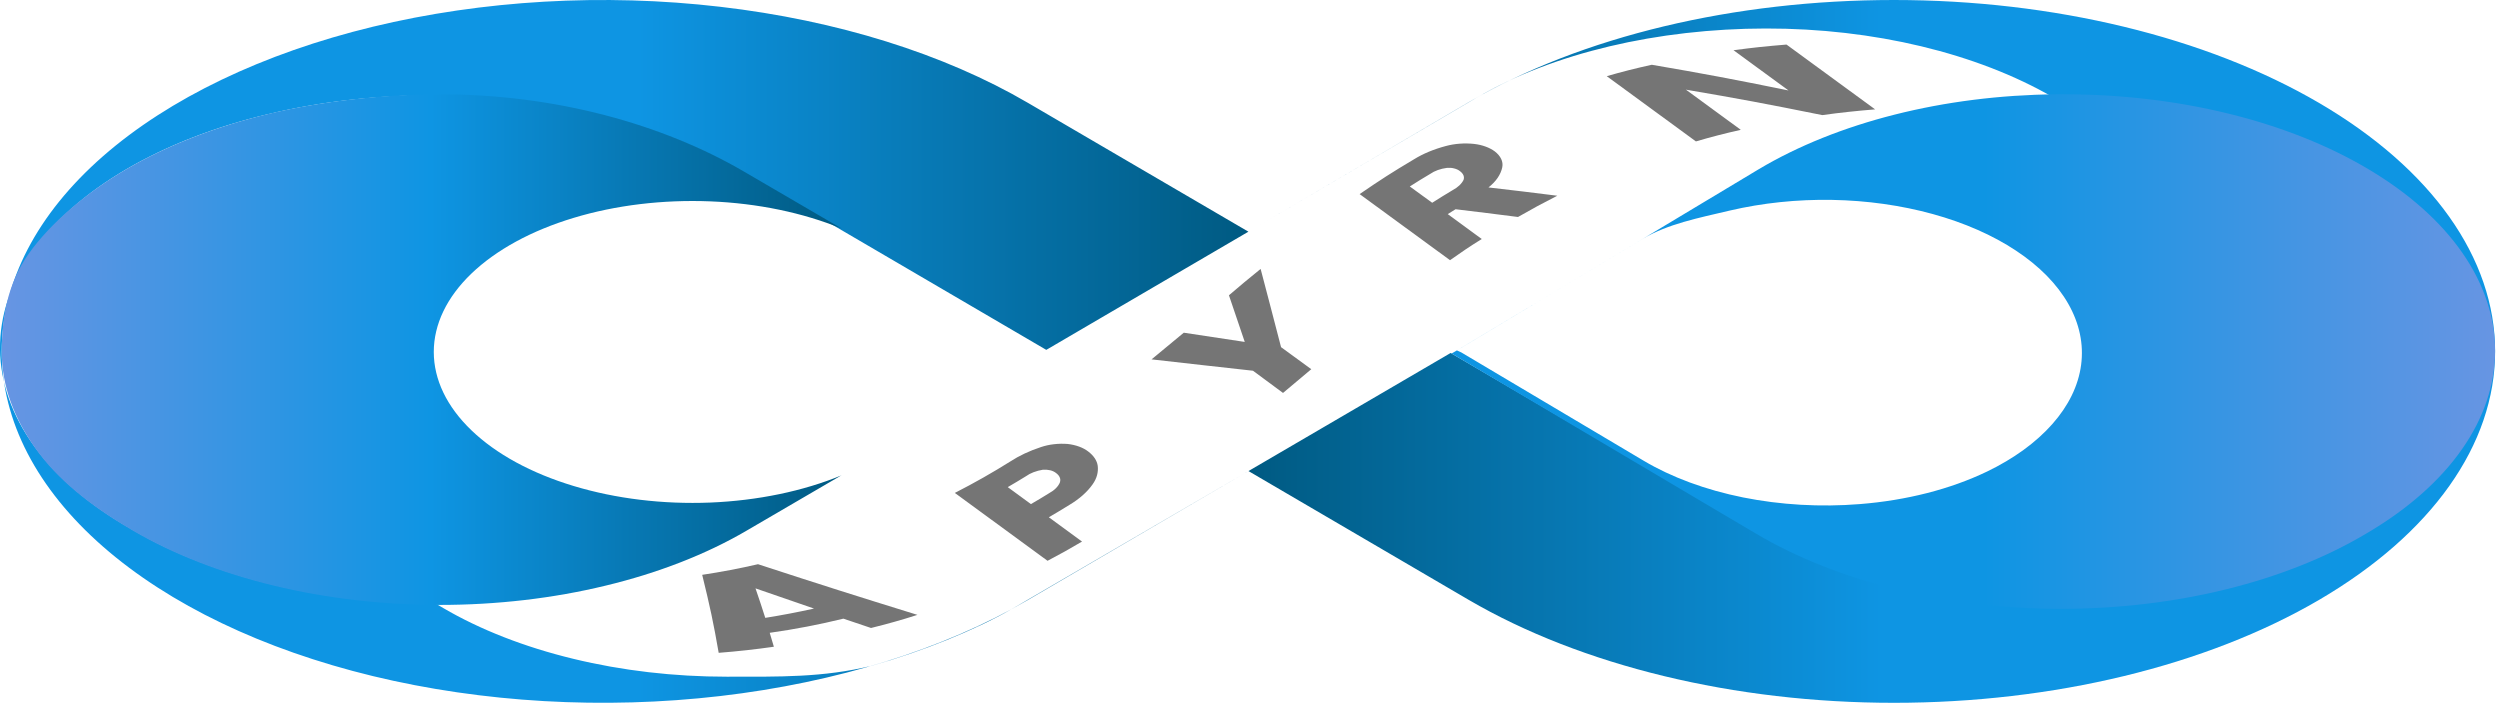
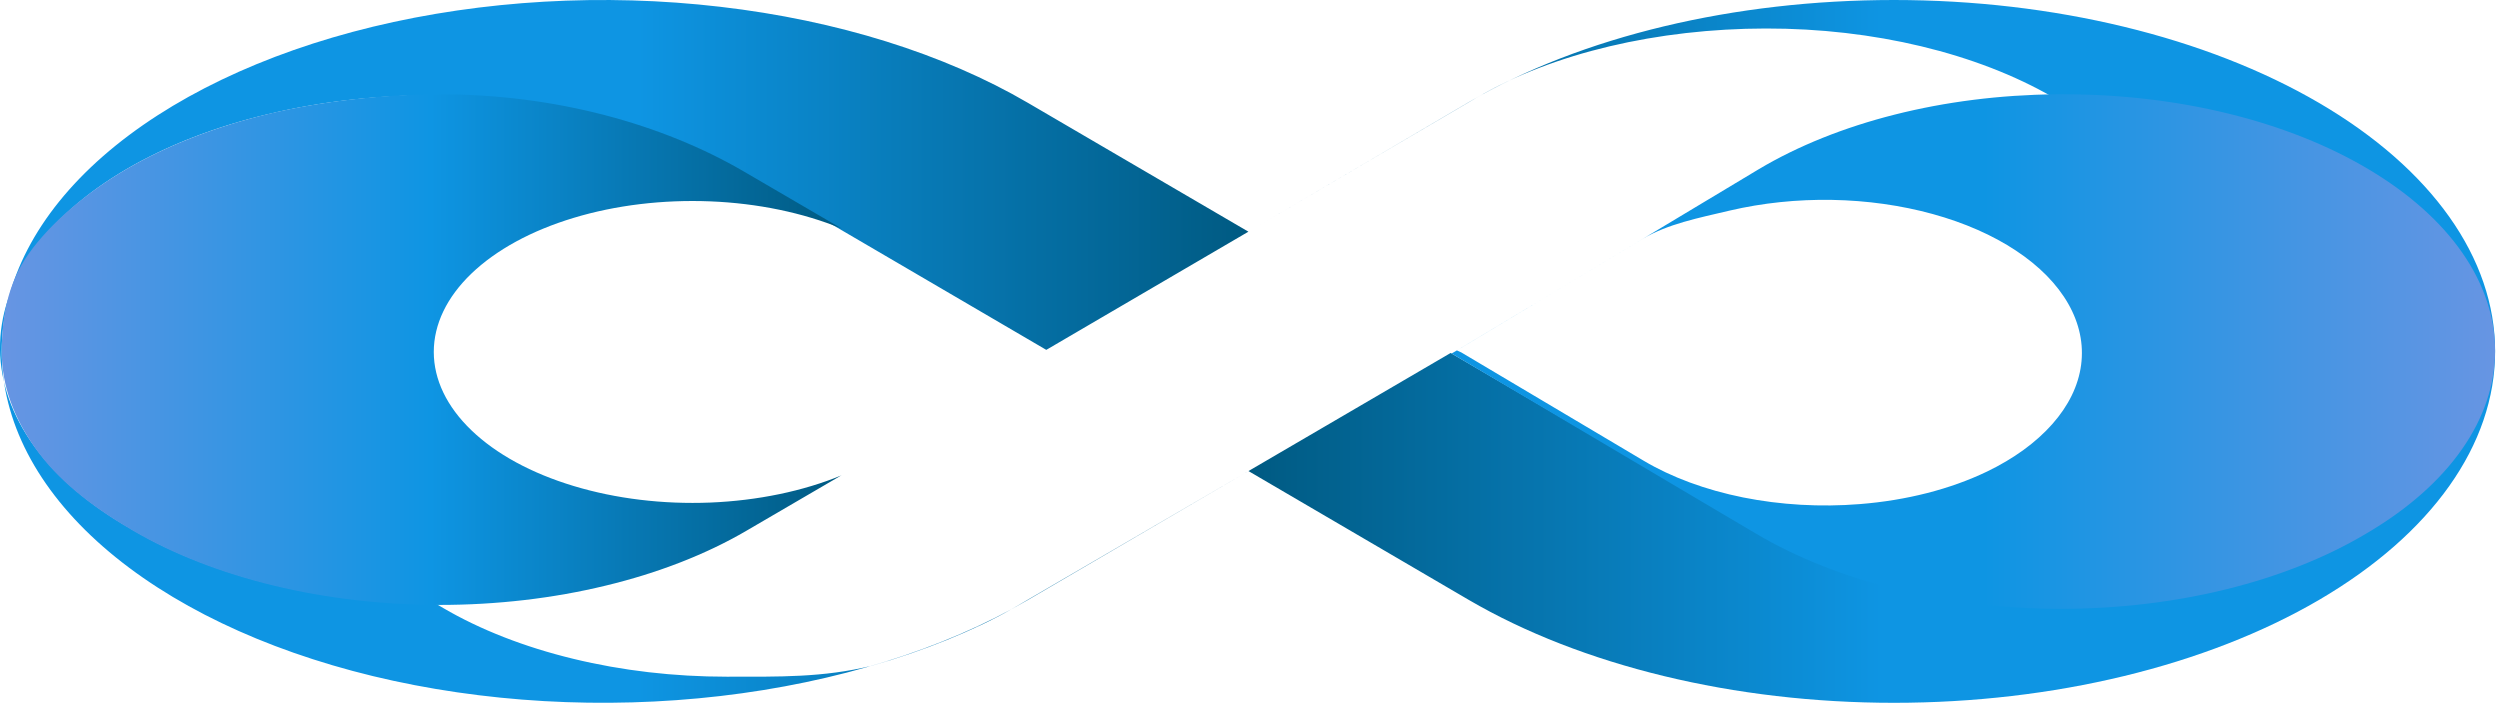
<svg xmlns="http://www.w3.org/2000/svg" xmlns:xlink="http://www.w3.org/1999/xlink" width="160px" height="45px" viewBox="0 0 160 45" version="1.1">
  <defs>
    <linearGradient id="linear0" gradientUnits="userSpaceOnUse" x1="0.263" y1="89.46" x2="185.763" y2="89.46" gradientTransform="matrix(0.43,0,0,0.251,0,0)">
      <stop offset="0" style="stop-color:rgb(5.49%,58.431%,89.02%);stop-opacity:1;" />
      <stop offset="0.51" style="stop-color:rgb(5.49%,58.431%,89.02%);stop-opacity:1;" />
      <stop offset="1" style="stop-color:rgb(0%,35.294%,50.98%);stop-opacity:1;" />
    </linearGradient>
    <linearGradient id="linear1" gradientUnits="userSpaceOnUse" x1="0.534" y1="89.405" x2="125.233" y2="89.405" gradientTransform="matrix(0.43,0,0,0.251,0,0)">
      <stop offset="0" style="stop-color:rgb(40.392%,58.431%,89.02%);stop-opacity:1;" />
      <stop offset="0.51" style="stop-color:rgb(5.49%,58.431%,89.02%);stop-opacity:1;" />
      <stop offset="1" style="stop-color:rgb(0%,35.294%,50.98%);stop-opacity:1;" />
    </linearGradient>
    <linearGradient id="linear2" gradientUnits="userSpaceOnUse" x1="185.763" y1="89.46" x2="371.273" y2="89.46" gradientTransform="matrix(0.43,0,0,0.251,0,0)">
      <stop offset="0" style="stop-color:rgb(0%,35.294%,50.98%);stop-opacity:1;" />
      <stop offset="0.51" style="stop-color:rgb(5.49%,58.431%,89.02%);stop-opacity:1;" />
      <stop offset="1" style="stop-color:rgb(5.49%,58.431%,89.02%);stop-opacity:1;" />
    </linearGradient>
    <filter id="alpha" filterUnits="objectBoundingBox" x="0%" y="0%" width="100%" height="100%">
      <feColorMatrix type="matrix" in="SourceGraphic" values="0 0 0 0 1 0 0 0 0 1 0 0 0 0 1 0 0 0 1 0" />
    </filter>
    <mask id="mask0">
      <g filter="url(#alpha)">
-         <rect x="0" y="0" width="160" height="45" style="fill:rgb(0%,0%,0%);fill-opacity:0.541;stroke:none;" />
-       </g>
+         </g>
    </mask>
    <clipPath id="clip1">
-       <rect x="0" y="0" width="160" height="45" />
-     </clipPath>
+       </clipPath>
    <g id="surface5" clip-path="url(#clip1)">
-       <path style=" stroke:none;fill-rule:nonzero;fill:rgb(0%,0%,0%);fill-opacity:1;" d="M 53.977 39.594 C 52.449 39.969 50.875 40.273 49.262 40.5 C 49.371 40.859 49.426 41.035 49.527 41.391 C 48.363 41.559 47.184 41.688 45.996 41.781 C 45.66 39.848 45.445 38.848 44.941 36.789 C 46.156 36.605 47.348 36.379 48.512 36.109 C 52.676 37.469 54.715 38.113 58.715 39.352 C 57.75 39.664 56.758 39.941 55.746 40.191 Z M 52.09 38.945 C 50.602 38.438 49.859 38.18 48.352 37.656 C 48.609 38.406 48.738 38.793 48.977 39.543 C 50.031 39.375 51.07 39.176 52.09 38.949 Z M 52.09 38.945 " />
+       <path style=" stroke:none;fill-rule:nonzero;fill:rgb(0%,0%,0%);fill-opacity:1;" d="M 53.977 39.594 C 52.449 39.969 50.875 40.273 49.262 40.5 C 49.371 40.859 49.426 41.035 49.527 41.391 C 48.363 41.559 47.184 41.688 45.996 41.781 C 45.66 39.848 45.445 38.848 44.941 36.789 C 46.156 36.605 47.348 36.379 48.512 36.109 C 52.676 37.469 54.715 38.113 58.715 39.352 Z M 52.09 38.945 C 50.602 38.438 49.859 38.18 48.352 37.656 C 48.609 38.406 48.738 38.793 48.977 39.543 C 50.031 39.375 51.07 39.176 52.09 38.949 Z M 52.09 38.945 " />
      <path style=" stroke:none;fill-rule:nonzero;fill:rgb(0%,0%,0%);fill-opacity:1;" d="M 70.254 29.809 C 70.305 30.215 70.195 30.625 69.926 31 C 69.582 31.488 69.078 31.934 68.445 32.312 C 67.922 32.633 67.66 32.793 67.125 33.105 L 69.25 34.66 C 68.387 35.168 67.945 35.414 67.043 35.891 L 61.109 31.547 C 62.348 30.914 63.531 30.242 64.652 29.539 C 65.219 29.168 65.883 28.855 66.621 28.613 C 67.137 28.438 67.738 28.367 68.332 28.414 C 68.855 28.473 69.324 28.645 69.645 28.895 C 69.996 29.16 70.207 29.477 70.254 29.809 Z M 67.836 30.859 C 67.871 30.754 67.867 30.648 67.82 30.547 C 67.777 30.445 67.695 30.352 67.582 30.27 C 67.488 30.195 67.363 30.133 67.215 30.098 C 67.066 30.062 66.906 30.051 66.746 30.062 C 66.316 30.133 65.938 30.277 65.66 30.48 C 65.199 30.762 64.969 30.902 64.496 31.176 L 65.98 32.262 C 66.453 31.988 66.684 31.848 67.141 31.566 C 67.484 31.379 67.727 31.137 67.836 30.871 Z M 67.836 30.859 " />
      <path style=" stroke:none;fill-rule:nonzero;fill:rgb(0%,0%,0%);fill-opacity:1;" d="M 80.68 17.211 C 81.211 19.199 81.457 20.203 81.988 22.219 L 83.922 23.629 C 83.195 24.234 82.836 24.543 82.113 25.148 L 80.191 23.727 C 77.594 23.445 76.297 23.289 73.699 23 C 74.523 22.324 74.938 21.973 75.762 21.293 L 79.664 21.883 L 78.652 18.898 C 79.445 18.219 79.852 17.883 80.68 17.211 Z M 80.68 17.211 " />
-       <path style=" stroke:none;fill-rule:nonzero;fill:rgb(0%,0%,0%);fill-opacity:1;" d="M 97.152 13.887 C 95.543 13.68 94.738 13.582 93.156 13.391 C 92.949 13.516 92.852 13.578 92.656 13.703 L 94.832 15.297 C 94 15.816 93.582 16.102 92.801 16.652 L 87.016 12.422 C 88.363 11.5 89.055 11.051 90.496 10.195 C 91.074 9.836 91.77 9.547 92.539 9.344 C 93.105 9.191 93.734 9.145 94.348 9.211 C 94.871 9.273 95.336 9.445 95.664 9.688 C 96.043 9.98 96.219 10.344 96.145 10.707 C 96.047 11.176 95.742 11.621 95.262 11.996 C 96.992 12.195 97.891 12.305 99.668 12.527 C 98.641 13.051 98.137 13.324 97.152 13.887 Z M 91.66 12.977 C 92.176 12.652 92.434 12.488 92.965 12.172 C 93.297 11.996 93.543 11.766 93.668 11.512 C 93.703 11.414 93.699 11.312 93.66 11.215 C 93.617 11.117 93.539 11.027 93.43 10.949 C 93.34 10.875 93.215 10.816 93.07 10.781 C 92.93 10.742 92.77 10.73 92.617 10.742 C 92.191 10.797 91.812 10.934 91.535 11.129 C 91.004 11.441 90.746 11.605 90.227 11.934 Z M 91.66 12.977 " />
      <path style=" stroke:none;fill-rule:nonzero;fill:rgb(0%,0%,0%);fill-opacity:1;" d="M 120.008 7 C 118.871 7.09 117.742 7.211 116.625 7.367 C 113.031 6.641 111.289 6.316 107.898 5.738 C 109.305 6.766 110.008 7.281 111.41 8.309 C 110.434 8.527 109.477 8.773 108.539 9.051 C 106.258 7.379 105.113 6.543 102.832 4.875 C 103.77 4.602 104.734 4.359 105.715 4.145 C 109.113 4.727 110.863 5.059 114.465 5.789 L 110.945 3.215 C 112.262 3.039 112.941 2.969 114.336 2.852 Z M 120.008 7 " />
    </g>
    <linearGradient id="linear3" gradientUnits="userSpaceOnUse" x1="216.283" y1="89.493" x2="371.266" y2="89.493" gradientTransform="matrix(0.43,0,0,0.251,0,0)">
      <stop offset="0" style="stop-color:rgb(5.49%,58.431%,89.02%);stop-opacity:1;" />
      <stop offset="0.51" style="stop-color:rgb(5.49%,58.431%,89.02%);stop-opacity:1;" />
      <stop offset="1" style="stop-color:rgb(40.392%,58.431%,89.02%);stop-opacity:1;" />
    </linearGradient>
  </defs>
  <g id="surface1">
    <path style=" stroke:none;fill-rule:nonzero;fill:url(#linear0);" d="M 79.898 30.148 L 65.793 38.395 C 60.414 41.539 53.559 43.68 46.094 44.547 C 38.629 45.414 30.895 44.969 23.863 43.27 C 16.832 41.566 10.824 38.684 6.594 34.984 C 2.367 31.285 0.109 26.938 0.109 22.488 C 0.109 18.043 2.367 13.695 6.594 9.996 C 10.824 6.297 16.832 3.414 23.863 1.711 C 30.895 0.012 38.629 -0.438 46.094 0.434 C 53.559 1.301 60.414 3.441 65.793 6.586 L 79.898 14.828 L 69.836 20.711 L 67.125 22.297 L 66.961 22.391 L 47.43 10.969 C 44.875 9.438 41.828 8.219 38.461 7.383 C 35.094 6.547 31.477 6.109 27.82 6.094 C 24.16 6.082 20.535 6.492 17.152 7.305 C 13.766 8.113 10.691 9.312 8.105 10.82 C 5.516 12.332 3.469 14.129 2.078 16.105 C 0.688 18.086 -0.02 20.203 0 22.344 C 0.02 24.48 0.766 26.594 2.195 28.562 C 3.625 30.531 5.707 32.312 8.324 33.809 L 8.492 33.906 C 13.637 36.918 20.609 38.621 27.895 38.641 L 28.359 38.91 C 30.742 40.305 33.574 41.41 36.691 42.164 C 39.805 42.922 43.145 43.309 46.516 43.309 C 49.891 43.309 52.66 43.367 55.773 42.613 C 58.926 41.73 62.367 40.348 64.73 38.992 Z M 79.898 30.148 " />
    <path style=" stroke:none;fill-rule:nonzero;fill:url(#linear1);" d="M 53.863 30.414 L 47.762 33.973 C 45.188 35.477 42.129 36.668 38.762 37.48 C 35.395 38.297 31.789 38.715 28.145 38.715 C 24.5 38.715 20.891 38.297 17.523 37.48 C 14.16 36.668 11.102 35.477 8.523 33.973 L 8.355 33.871 C 5.777 32.367 3.664 30.672 2.273 28.707 C 0.879 26.742 0.113 24.66 0.113 22.535 C 0.113 20.406 0.445 18.199 1.84 16.234 C 3.234 14.273 5.523 12.324 8.102 10.82 C 10.68 9.316 13.801 8.105 17.168 7.293 C 20.535 6.48 24.535 6.031 28.18 6.035 C 35.539 6.035 42.41 7.941 47.613 10.98 L 53.875 14.633 C 51.398 13.613 48.484 13.008 45.457 12.887 C 42.43 12.766 39.402 13.129 36.707 13.945 C 34.012 14.758 31.754 15.992 30.176 17.504 C 28.598 19.016 27.762 20.754 27.762 22.523 C 27.762 24.297 28.598 26.031 30.176 27.543 C 31.754 29.059 34.012 30.289 36.707 31.102 C 39.402 31.918 42.43 32.285 45.457 32.164 C 48.484 32.039 51.398 31.438 53.875 30.414 Z M 53.863 30.414 " />
    <path style=" stroke:none;fill-rule:nonzero;fill:url(#linear2);" d="M 148.418 38.395 C 141.203 42.609 131.418 44.98 121.211 44.98 C 111.008 44.98 101.223 42.609 94.004 38.395 L 79.902 30.148 L 88.969 24.852 L 92.84 22.59 L 109.531 32.344 L 112.219 33.914 C 117.406 36.945 124.438 38.648 131.766 38.648 C 139.098 38.648 146.129 36.945 151.312 33.914 L 151.477 33.816 C 155.344 31.559 157.977 28.68 159.043 25.547 C 160.109 22.414 159.559 19.164 157.469 16.211 C 155.375 13.262 151.832 10.738 147.289 8.961 C 142.742 7.188 137.398 6.238 131.934 6.238 L 131.418 6.238 C 126.52 3.402 119.902 1.812 113.008 1.824 C 106.113 1.832 99.402 3.387 94.527 6.238 L 87.164 10.559 L 83.59 12.66 L 79.902 14.828 L 94.004 6.535 C 101.223 2.32 111.008 0 121.211 0 C 131.418 0 141.203 2.371 148.418 6.586 C 155.633 10.805 159.688 16.527 159.688 22.488 C 159.688 28.453 155.633 34.176 148.418 38.395 Z M 148.418 38.395 " />
    <use xlink:href="#surface5" mask="url(#mask0)" />
    <path style=" stroke:none;fill-rule:nonzero;fill:url(#linear3);" d="M 151.598 10.84 C 149.039 9.312 145.996 8.102 142.645 7.277 C 139.293 6.453 135.703 6.031 132.074 6.035 L 131.559 6.035 C 124.41 6.105 117.59 7.828 112.543 10.84 L 93.117 22.5 L 92.902 22.625 L 109.691 32.562 L 112.352 34.133 C 117.527 37.215 124.578 38.965 131.902 38.965 C 139.227 38.965 146.25 37.238 151.426 34.156 L 151.59 34.059 C 154.156 32.535 156.191 30.727 157.578 28.734 C 158.969 26.742 159.684 24.605 159.684 22.449 C 159.684 20.293 158.969 18.16 157.582 16.168 C 156.195 14.176 154.164 12.367 151.598 10.84 Z M 127.152 30.188 C 124.816 31.309 122.004 32.027 119.027 32.262 C 116.516 32.465 113.957 32.316 111.559 31.836 C 109.156 31.352 106.977 30.547 105.184 29.48 L 93.523 22.555 L 93.242 22.426 L 93.457 22.297 L 93.641 22.188 L 94.754 21.52 L 96.23 20.633 L 99.191 18.855 L 105.16 15.273 C 106.746 14.336 108.645 13.961 110.719 13.473 C 112.797 12.988 115.02 12.754 117.25 12.793 C 119.48 12.832 121.676 13.141 123.699 13.699 C 125.727 14.258 127.539 15.055 129.027 16.043 C 130.52 17.031 131.656 18.188 132.371 19.445 C 133.086 20.703 133.367 22.035 133.191 23.355 C 133.016 24.68 132.387 25.969 131.348 27.141 C 130.309 28.316 128.883 29.355 127.148 30.191 Z M 127.152 30.188 " />
  </g>
</svg>